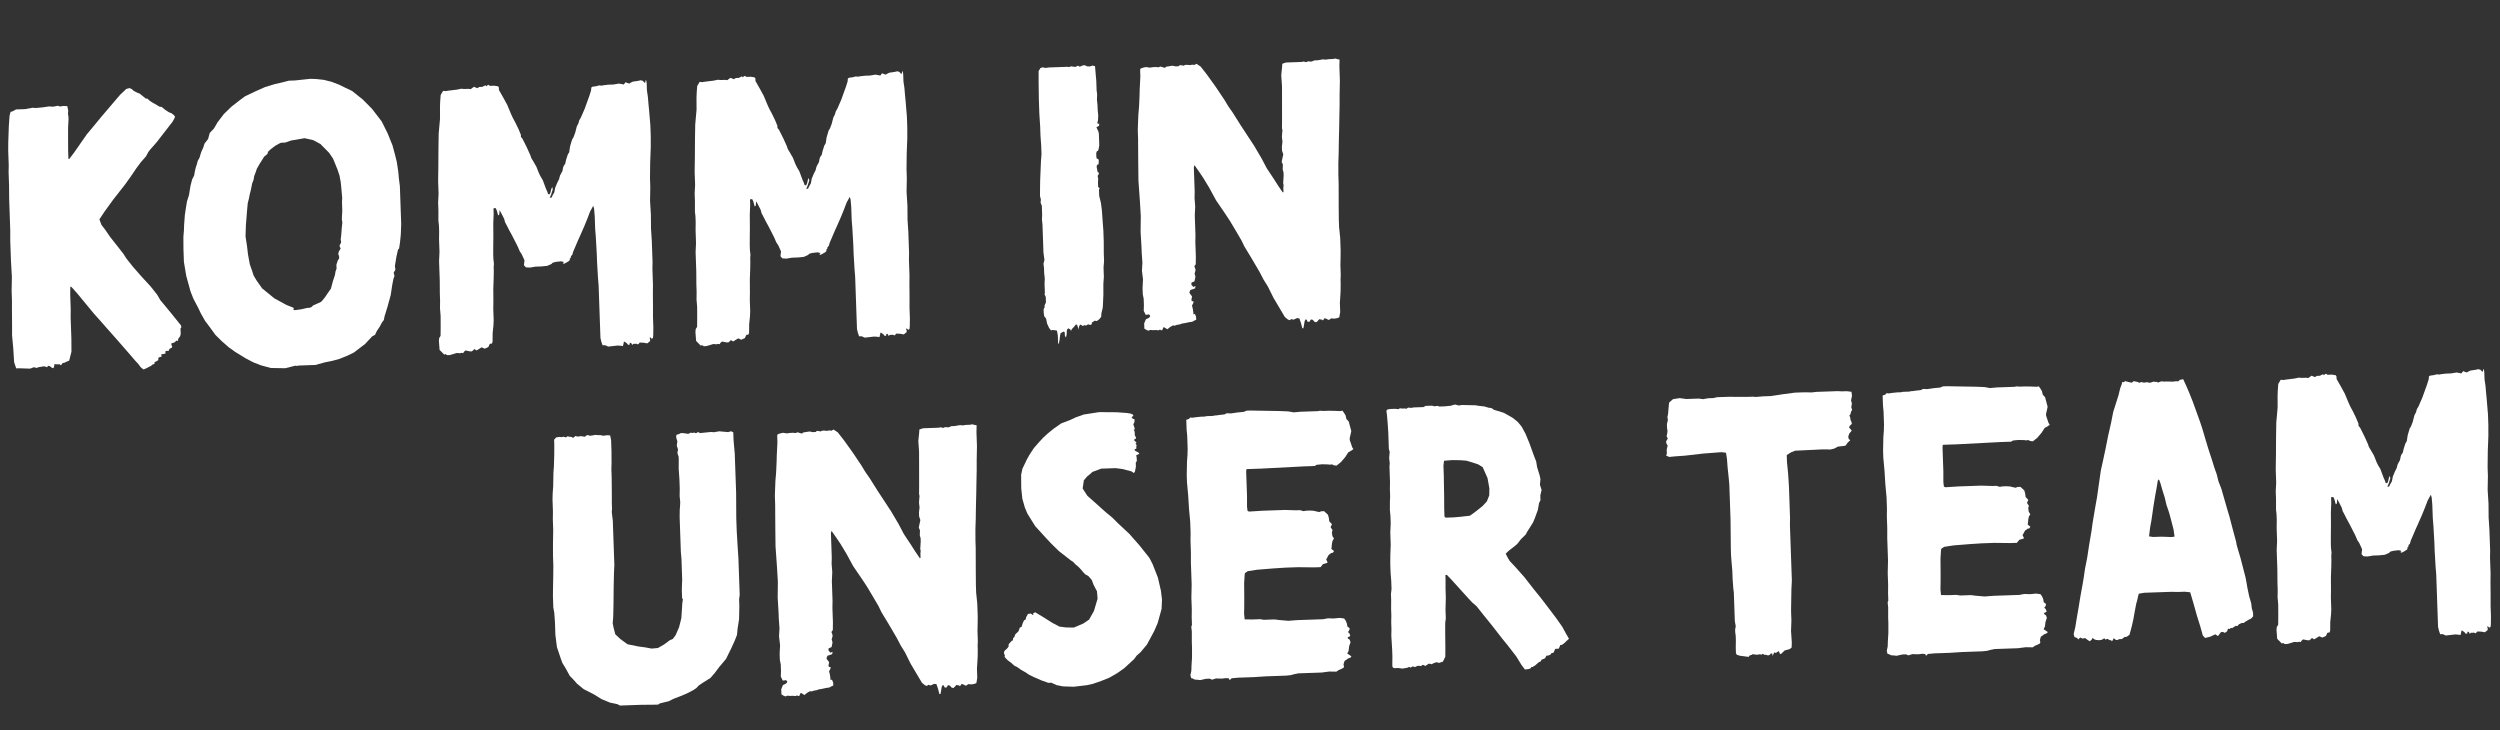
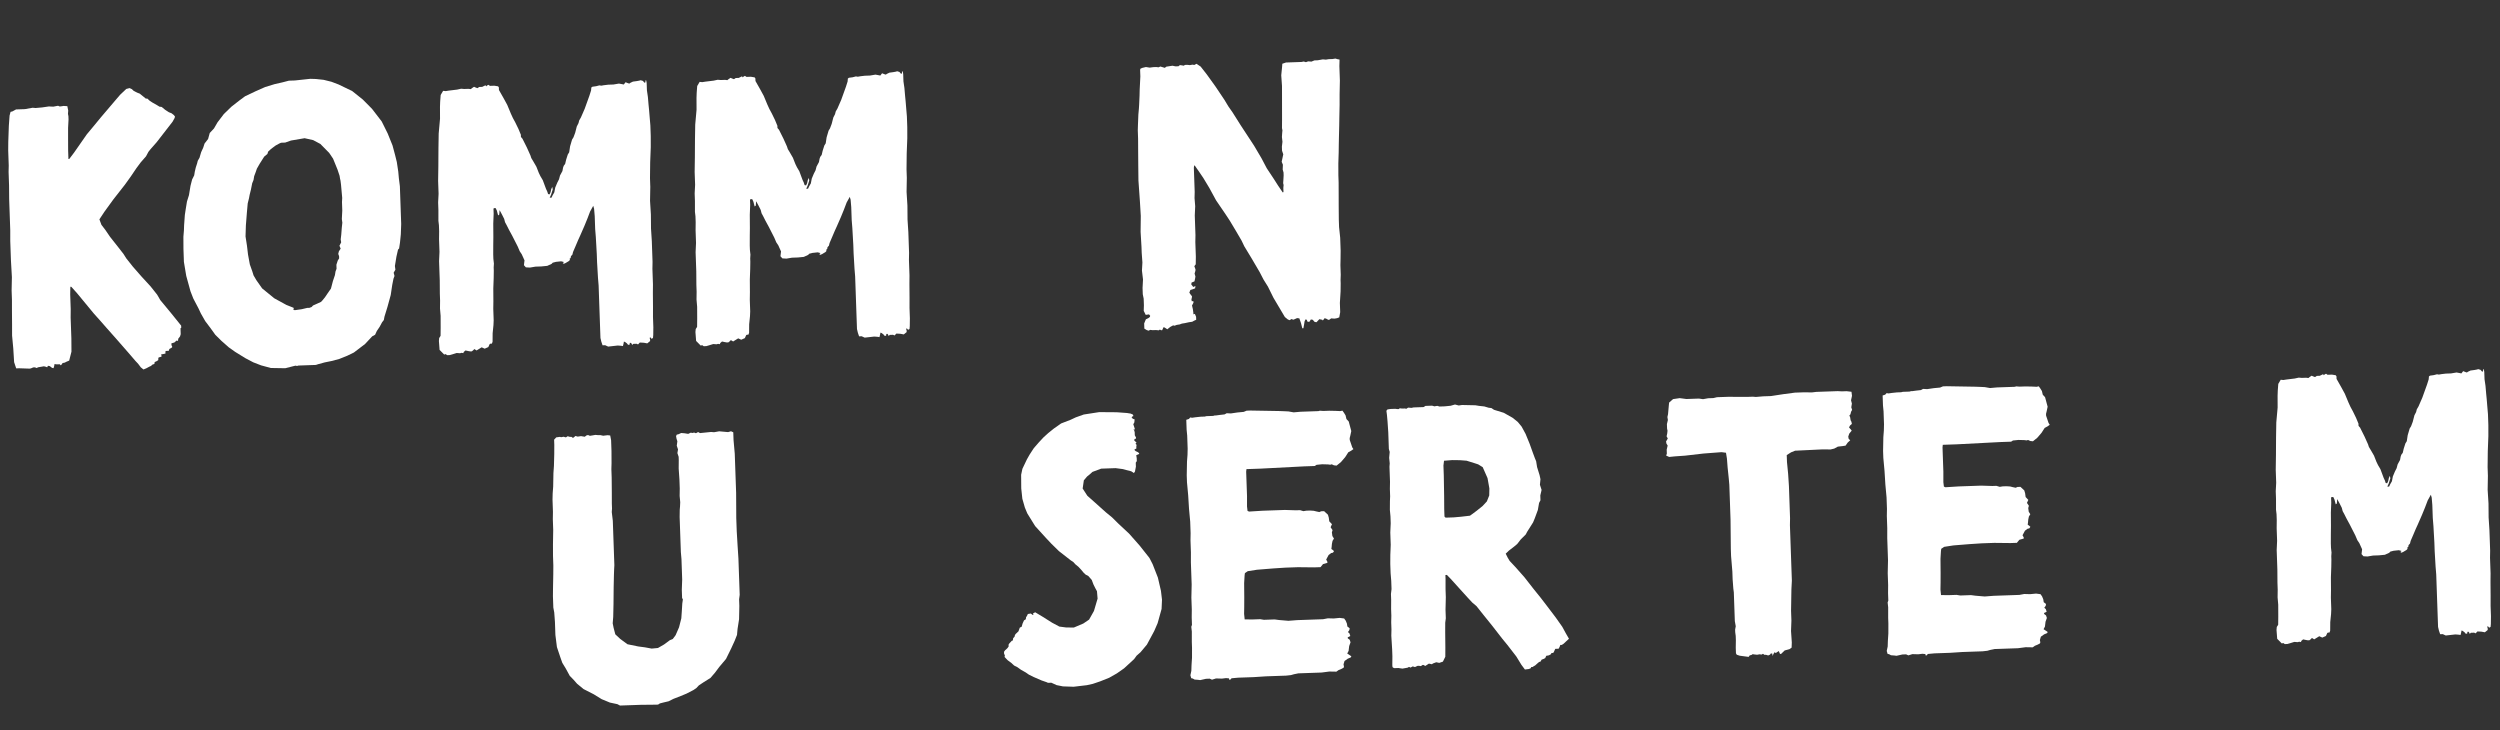
<svg xmlns="http://www.w3.org/2000/svg" width="541" height="158" viewBox="0 0 541 158" fill="none">
  <rect x="0" y="0" width="541" height="158" fill="#333333" stroke="none" />
  <path d="M281.815 71.038L281.536 69.927L281.18 68.899L280.698 68.835L279.91 69.183L279.424 69.04L279.113 69.291L278.707 69.145L278.048 68.608L275.582 64.451L274.376 62.012L273.443 60.524L272.585 58.873L270.883 55.97L269.269 53.305L268.665 52.045L267.473 50.006L266.112 47.732L265.183 46.323L263.158 43.352L261.704 40.681L260.429 38.564L259.585 37.313L258.658 35.985L258.572 35.828L258.412 35.833L258.349 36.316L258.531 41.513L258.498 42.874L258.64 44.631L258.55 46.635L258.698 50.872L258.671 52.394L258.78 55.512L258.758 57.194L258.452 57.605L258.629 58.079L258.72 58.396L258.651 58.719L258.508 59.204L258.69 59.838L258.624 60.241L258.487 60.886L257.856 61.148L257.79 61.55L258.041 61.862L258.209 62.096L258.446 62.008L258.603 61.922L258.683 61.92L258.686 61.999L258.62 62.402L258.146 62.579L257.592 62.758L257.371 63.326L257.625 63.718L257.708 63.795L257.876 64.029L257.962 64.186L257.824 64.831L257.918 65.228L258.075 65.143L258.321 65.294L258.175 65.7L257.949 66.108L258.137 66.902L258.244 67.698L258.256 68.018L258.573 67.927L258.835 68.558L258.857 69.198L258.463 69.372L257.992 69.628L257.275 69.734L256.401 69.924L255.764 70.026L255.29 70.203L254.653 70.305L254.179 70.482L253.857 70.413L253.228 70.755L252.605 71.257L252.032 70.877L251.789 70.806L251.492 71.456L251.252 71.465L251.006 71.313L250.772 71.481L250.13 71.424L249.41 71.449L248.927 71.386L248.533 71.56L248.128 71.414L247.637 71.111L247.598 69.991L247.967 69.098L248.518 68.838L248.83 68.588L248.901 68.345L248.65 68.033L247.934 68.138L247.503 67.273L247.541 66.071L247.491 64.632L247.297 63.678L247.25 62.319L247.346 60.474L247.119 58.561L247.217 56.797L247.065 54.721L247.02 53.441L246.826 50.166L246.866 46.723L246.674 43.528L246.358 39.056L246.32 35.695L246.297 32.734L246.282 30.013L246.218 28.174L246.256 26.972L246.34 24.808L246.456 23.523L246.508 22.721L246.598 20.716L246.63 19.354L246.772 16.548L246.722 15.108L246.794 14.866L247.188 14.692L247.982 14.504L248.787 14.636L249.584 14.528L250.223 14.506L250.706 14.569L251.1 14.395L252.07 14.682L252.382 14.431L253.019 14.328L253.735 14.223L254.381 14.361L255.02 14.338L255.332 14.087L255.814 14.151L256.137 14.219L256.451 14.048L256.931 14.032L257.493 14.092L258.05 13.992L258.453 14.059L258.924 13.802L259.826 14.411L261.166 16.125L263.017 18.702L264.96 21.596L265.809 23.007L266.736 24.336L268.516 27.155L271.39 31.538L273.007 34.283L274.122 36.405L275.728 38.831L276.575 40.162L277.587 41.648L277.744 41.562L277.713 40.682L277.771 40.04L277.677 39.643L277.729 38.841L277.778 37.959L277.756 37.319L277.574 36.685L277.618 35.643L277.355 35.011L277.699 33.398L277.432 32.607L277.401 31.728L277.524 30.683L277.408 29.646L277.46 28.844L277.518 28.202L277.421 27.725L277.437 25.883L277.429 21.081L277.423 18.599L277.262 16.283L277.44 14.516L277.495 13.794L278.286 13.526L281.644 13.409L282.121 13.312L282.606 13.455L283.08 13.278L283.803 13.333L284.434 13.071L285.154 13.046L286.267 12.847L286.91 12.905L287.546 12.802L288.346 12.774L288.983 12.672L289.468 12.815L289.871 12.881L289.876 13.041L289.841 14.323L289.95 17.441L289.89 20.325L289.891 22.646L289.832 25.53L289.808 27.132L289.743 29.856L289.713 31.298L289.692 32.98L289.616 35.384L289.625 37.945L289.678 39.464L289.688 42.025L289.694 44.507L289.72 47.548L289.776 49.147L290.017 51.46L290.115 54.258L290.096 56.02L290.064 57.382L290.136 59.46L290.096 60.583L290.121 61.302L290.102 63.064L289.949 65.551L290.019 67.549L289.818 68.677L289.344 68.854L288.787 68.953L288.065 68.898L287.596 69.235L287.353 69.163L286.945 68.938L286.623 68.869L286.394 69.197L286.24 69.362L286.154 69.205L285.509 69.068L284.892 69.73L284.489 69.664L284.073 69.198L283.67 69.132L283.367 69.623L282.967 69.637L282.793 69.243L282.711 69.165L282.548 69.091L282.322 69.499L282.19 70.304L282.055 71.029L281.815 71.038Z" fill="white" />
-   <path d="M228.976 74.404L228.912 72.565L228.716 71.531L227.831 71.402L227.434 71.496L227.015 70.95L226.581 70.005L226.385 68.971L225.966 68.425L225.858 67.629L225.833 66.909L226.059 66.501L226.045 66.101L226.342 65.45L226.3 64.251L226.041 63.7L226.11 63.377L226.04 61.379L226.086 60.416L226.075 60.096L225.962 59.14L225.92 57.941L225.809 57.064L226.021 56.256L225.805 54.663L225.593 48.586L225.477 47.55L225.521 46.508L225.451 44.509L225.189 43.877L225.243 43.155L225.058 42.441L225.069 40.44L225.095 38.918L225.27 34.749L225.383 33.384L225.318 31.546L225.163 29.39L225.09 27.311L224.918 24.675L224.812 21.637L224.758 17.797L224.754 15.395L225.132 14.742L225.606 14.565L226.251 14.703L226.968 14.598L231.045 14.455L231.368 14.524L231.762 14.35L232.165 14.416L232.727 14.476L233.278 14.217L233.687 14.443L234.001 14.272L234.635 14.09L235.366 14.384L235.925 14.365L236.399 14.188L236.965 14.329L237.103 16.005L237.236 17.521L237.306 19.52L237.417 20.396L237.379 21.599L237.498 22.715L237.534 23.754L237.656 24.951L237.612 25.993L237.472 26.558L237.56 26.795L237.8 26.787L237.877 26.704L237.88 26.784L237.817 27.267L237.422 27.441L237.265 27.526L237.439 27.92L237.699 28.472L237.795 28.948L237.882 31.427L237.75 32.232L237.604 32.637L237.367 32.726L237.221 33.131L237.249 33.931L237.343 34.328L237.585 34.399L237.751 34.553L237.768 35.033L237.707 35.596L237.467 35.604L237.319 35.929L237.327 36.169L237.426 36.726L237.523 37.203L237.769 37.355L237.78 37.674L237.551 38.002L237.562 38.322L237.656 38.719L237.604 39.522L237.638 40.481L237.966 40.71L237.817 41.035L237.865 42.394L238.237 43.902L238.456 45.576L238.62 47.971L238.767 49.887L238.85 52.286L238.86 54.847L238.918 56.526L238.806 57.891L238.876 59.89L238.769 61.414L238.77 63.736L238.683 65.82L238.631 66.622L238.35 67.753L238.298 68.555L237.915 69.049L237.369 69.468L236.887 69.405L236.338 69.744L236.195 70.23L235.878 70.321L235.473 70.175L235.081 70.428L234.921 70.434L234.679 70.362L234.285 70.536L233.956 70.308L233.714 70.236L233.491 70.724L233.356 71.449L233.342 71.05L233.074 70.258L232.754 70.27L232.526 70.598L231.908 71.26L231.837 71.502L231.76 71.585L231.589 71.271L231.18 71.045L230.872 71.376L230.825 72.338L230.688 72.983L230.608 72.986L230.434 72.592L230.412 71.952L230.243 71.718L229.929 71.889L229.535 72.063L229.395 72.628L229.271 73.673L229.133 74.318L228.976 74.404Z" fill="white" />
  <path d="M152.281 74.921L151.953 74.692L151.635 74.783L150.64 73.778L150.493 71.861L150.55 71.219L150.853 70.728L150.872 68.966L150.863 66.405L150.727 64.809L150.748 63.127L150.695 61.608L150.675 58.727L150.529 54.57L150.619 52.565L150.525 49.847L150.543 48.085L150.498 46.806L150.385 45.849L150.384 43.528L150.325 41.849L150.421 40.005L150.323 37.206L150.371 34.003L150.382 32.001L150.395 30.079L150.446 26.956L150.734 23.744L150.724 21.183L150.765 20.06L150.875 18.616L151.404 17.717L151.966 17.777L152.603 17.675L154.436 17.451L155.31 17.26L155.953 17.318L156.912 17.284L157.395 17.347L157.706 17.096L158.097 16.843L158.423 16.991L158.828 17.137L159.219 16.883L159.859 16.861L160.567 16.516L160.736 16.75L160.89 16.585L161.204 16.414L161.532 16.642L162.492 16.609L163.297 16.741L163.465 16.975L163.485 17.535L164.508 19.34L165.278 20.754L166.065 22.648L166.498 23.593L167.011 24.536L167.701 25.953L168.226 27.215L168.242 27.695L168.576 28.084L169.522 29.972L170.303 31.706L170.483 32.26L170.908 32.965L171.589 34.142L172.116 35.485L172.461 36.193L172.972 37.056L173.678 38.952L173.938 39.504L174.117 40.058L174.44 40.126L174.663 39.638L174.801 38.993L175.024 38.505L175.123 39.062L174.762 40.195L174.465 40.846L174.865 40.832L175.088 40.344L175.465 39.69L175.669 38.643L176.112 37.586L176.487 36.853L176.699 36.045L177.225 35.066L177.36 34.341L177.506 33.936L177.812 33.525L178.021 32.637L178.381 31.503L178.684 31.013L178.88 29.725L179.309 28.269L179.612 27.778L179.978 26.805L180.331 25.432L180.705 24.698L180.846 24.133L181.223 23.48L182.038 21.61L183.06 18.773L183.421 17.639L183.478 16.997L183.712 16.828L184.509 16.721L185.223 16.536L185.626 16.602L186.183 16.502L187.139 16.389L188.259 16.35L189.452 16.148L190.177 16.283L190.5 16.351L190.883 15.858L191.451 16.078L191.694 16.15L191.928 15.981L192.479 15.722L193.276 15.614L193.833 15.515L194.15 15.423L194.635 15.567L194.969 15.955L195.129 15.95L195.2 15.707L195.192 15.467L195.352 15.461L195.451 16.018L195.507 17.617L195.717 19.051L195.853 20.647L195.978 21.924L196.116 23.6L196.252 25.196L196.333 27.515L196.337 29.916L196.212 33.202L196.172 36.646L196.236 38.485L196.182 41.528L196.365 44.484L196.391 47.525L196.566 50.24L196.723 54.718L196.696 56.239L196.813 59.597L196.797 61.439L196.823 64.48L196.819 66.641L196.897 68.88L196.876 70.562L196.818 71.204L196.504 71.375L196.253 71.064L196.173 71.067L196.099 71.229L196.187 71.466L196.201 71.866L195.578 72.368L194.853 72.234L193.971 72.184L193.585 72.598L193.259 72.449L192.54 72.474L192.308 72.723L192.22 72.486L192.052 72.251L191.812 72.26L191.746 72.662L191.426 72.673L191.175 72.362L190.764 72.056L190.522 71.984L190.456 72.387L190.315 72.952L189.913 72.886L189.19 72.832L187.117 73.064L186.466 72.766L185.907 72.786L185.639 71.995L185.451 71.201L185.055 59.848L184.916 58.172L184.719 54.817L184.655 52.978L184.449 49.383L184.308 47.627L184.21 44.828L184.074 43.232L183.892 42.598L183.214 43.822L182.628 45.364L181.964 46.988L181.074 49.02L180.628 49.996L180.11 51.215L179.518 52.597L179.378 53.162L179.069 53.493L179.003 53.895L178.769 54.064L178.857 54.301L178.626 54.549L177.92 54.974L177.526 55.148L177.281 54.996L177.515 54.828L177.512 54.748L176.947 54.608L175.83 54.727L175.116 54.912L174.885 55.16L173.939 55.593L172.663 55.718L171.384 55.763L170.19 55.964L169.308 55.915L168.891 55.449L169.015 54.404L168.408 53.065L167.986 52.439L167.55 51.414L166.347 49.054L165.662 47.797L165.146 46.775L164.804 46.146L164.619 45.432L164.103 44.41L163.675 43.624L163.595 43.627L163.604 43.867L163.546 44.509L163.312 44.678L163.221 44.361L163.036 43.647L162.776 43.095L162.377 43.109L162.302 43.272L162.339 44.311L162.254 46.475L162.275 49.356L162.253 51.038L162.246 53.12L162.279 54.079L162.396 55.116L162.344 55.918L162.369 56.638L162.345 58.239L162.263 60.484L162.281 63.285L162.257 64.887L162.343 67.365L162.299 68.407L162.121 70.175L162.105 72.016L161.959 72.422L161.64 72.433L161.482 72.518L161.185 73.169L160.397 73.517L159.746 73.219L158.649 73.898L158.158 73.595L157.927 73.843L157.615 74.094L157.295 74.105L156.893 74.039L156.248 73.902L155.859 74.236L155.787 74.478L155.385 74.412L155.068 74.503L154.345 74.448L153.474 74.719L152.84 74.901L152.281 74.921Z" fill="white" />
  <path d="M96.768 76.859L96.439 76.631L96.123 76.722L95.127 75.716L94.98 73.8L95.037 73.158L95.341 72.667L95.359 70.905L95.35 68.344L95.214 66.748L95.235 65.066L95.182 63.547L95.162 60.666L95.016 56.508L95.106 54.504L95.011 51.785L95.03 50.024L94.985 48.745L94.872 47.788L94.871 45.467L94.812 43.788L94.908 41.943L94.81 39.145L94.859 35.941L94.869 33.94L94.882 32.018L94.933 28.894L95.221 25.682L95.211 23.121L95.252 21.999L95.362 20.554L95.891 19.655L96.453 19.716L97.09 19.613L98.923 19.389L99.797 19.199L100.44 19.256L101.399 19.223L101.882 19.286L102.193 19.035L102.584 18.781L102.91 18.93L103.315 19.076L103.706 18.822L104.346 18.8L105.054 18.455L105.223 18.689L105.377 18.523L105.691 18.352L106.019 18.581L106.979 18.548L107.784 18.68L107.952 18.914L107.972 19.474L108.995 21.279L109.765 22.693L110.552 24.587L110.985 25.532L111.498 26.475L112.188 27.892L112.713 29.154L112.729 29.634L113.063 30.022L114.009 31.91L114.79 33.644L114.97 34.198L115.395 34.904L116.076 36.081L116.603 37.423L116.948 38.132L117.459 38.994L118.165 40.891L118.425 41.442L118.604 41.996L118.927 42.065L119.15 41.577L119.288 40.932L119.511 40.444L119.61 41L119.249 42.134L118.952 42.785L119.352 42.77L119.575 42.282L119.952 41.629L120.156 40.581L120.599 39.525L120.974 38.791L121.186 37.984L121.712 37.005L121.847 36.279L121.993 35.874L122.299 35.463L122.508 34.575L122.868 33.442L123.171 32.951L123.367 31.664L123.796 30.208L124.099 29.717L124.465 28.744L124.818 27.37L125.192 26.637L125.333 26.072L125.71 25.418L126.525 23.549L127.547 20.711L127.908 19.578L127.965 18.935L128.199 18.767L128.996 18.659L129.71 18.474L130.113 18.54L130.67 18.441L131.626 18.327L132.746 18.288L133.939 18.086L134.664 18.221L134.987 18.29L135.37 17.796L135.938 18.017L136.181 18.088L136.415 17.92L136.966 17.66L137.763 17.553L138.32 17.453L138.637 17.362L139.122 17.505L139.456 17.894L139.616 17.888L139.687 17.645L139.679 17.406L139.839 17.4L139.938 17.957L139.994 19.556L140.204 20.989L140.34 22.586L140.465 23.862L140.603 25.538L140.739 27.135L140.82 29.453L140.824 31.855L140.699 35.141L140.659 38.584L140.723 40.423L140.669 43.467L140.852 46.422L140.878 49.463L141.053 52.179L141.21 56.656L141.183 58.178L141.3 61.536L141.284 63.378L141.31 66.419L141.306 68.58L141.384 70.819L141.363 72.501L141.305 73.143L140.991 73.314L140.74 73.002L140.66 73.005L140.586 73.168L140.674 73.405L140.688 73.805L140.065 74.307L139.34 74.172L138.458 74.123L138.072 74.537L137.746 74.388L137.027 74.413L136.795 74.661L136.707 74.424L136.539 74.19L136.299 74.198L136.233 74.601L135.913 74.612L135.662 74.3L135.251 73.995L135.009 73.923L134.943 74.326L134.802 74.891L134.4 74.825L133.677 74.77L131.604 75.003L130.953 74.705L130.394 74.725L130.126 73.933L129.938 73.14L129.542 61.786L129.403 60.11L129.206 56.755L129.142 54.916L128.936 51.321L128.795 49.565L128.697 46.767L128.561 45.171L128.379 44.537L127.701 45.761L127.115 47.302L126.451 48.926L125.561 50.959L125.115 51.935L124.597 53.154L124.005 54.535L123.865 55.1L123.556 55.431L123.49 55.834L123.256 56.002L123.344 56.239L123.113 56.488L122.407 56.913L122.013 57.086L121.768 56.935L122.002 56.767L121.999 56.687L121.434 56.546L120.317 56.665L119.603 56.85L119.372 57.099L118.426 57.532L117.15 57.656L115.871 57.701L114.677 57.903L113.795 57.854L113.378 57.388L113.502 56.343L112.895 55.003L112.473 54.378L112.037 53.352L110.834 50.993L110.149 49.736L109.633 48.713L109.291 48.085L109.106 47.371L108.59 46.348L108.162 45.563L108.082 45.566L108.091 45.805L108.033 46.448L107.799 46.616L107.708 46.299L107.523 45.585L107.263 45.034L106.864 45.048L106.789 45.21L106.826 46.25L106.741 48.414L106.762 51.295L106.74 52.977L106.733 55.058L106.766 56.018L106.883 57.054L106.831 57.857L106.856 58.576L106.832 60.178L106.75 62.422L106.768 65.223L106.744 66.825L106.83 69.304L106.786 70.346L106.608 72.113L106.592 73.955L106.446 74.36L106.127 74.371L105.969 74.457L105.672 75.108L104.884 75.455L104.233 75.158L103.136 75.837L102.645 75.534L102.414 75.782L102.102 76.033L101.782 76.044L101.38 75.978L100.735 75.84L100.346 76.174L100.274 76.417L99.872 76.351L99.555 76.442L98.832 76.387L97.961 76.658L97.327 76.84L96.768 76.859Z" fill="white" />
  <path d="M61.733 79.684L58.609 79.633L56.508 79.066L54.804 78.405L53.092 77.504L50.883 76.14L49.487 75.148L47.918 73.762L46.591 72.448L45.582 71.042L44.407 69.482L43.468 67.834L42.95 66.731L41.835 64.609L41.219 63.03L40.303 59.7L39.797 56.675L39.699 53.877L39.687 51.236L39.799 49.871L39.84 48.749L40.002 46.502L40.197 45.215L40.461 43.604L40.893 42.228L41.223 40.216L41.575 38.843L42.024 37.946L42.156 37.141L42.365 36.253L42.655 35.363L42.795 34.797L43.172 34.144L43.53 32.931L43.977 31.954L44.266 31.064L45.032 30.076L45.387 28.783L46.313 27.79L47.067 26.483L48.445 24.674L50.071 23.096L51.785 21.756L53.034 20.832L55.396 19.709L57.367 18.839L59.426 18.207L61.094 17.828L62.522 17.458L63.801 17.414L67.151 17.057L68.353 17.095L70.04 17.276L71.736 17.697L73.277 18.284L76.209 19.702L78.514 21.543L80.506 23.555L82.602 26.283L83.894 28.88L84.945 31.484L85.497 33.546L85.87 35.054L86.183 37.125L86.313 38.561L86.534 40.314L86.819 48.469L86.737 50.714L86.559 52.481L86.364 53.769L86.132 54.017L85.785 55.55L85.456 57.562L85.563 58.359L85.186 59.013L85.371 59.727L85.151 60.295L84.878 61.665L84.554 63.838L83.844 66.424L83.197 68.528L83.062 69.253L82.679 69.747L82.153 70.726L81.544 71.628L81.172 72.441L80.544 72.783L79.001 74.438L76.583 76.284L75.167 76.973L73.43 77.674L71.685 78.136L70.254 78.426L68.906 78.793L68.352 78.972L64.594 79.104L64.278 79.195L63.955 79.126L63.558 79.22L61.733 79.684ZM63.776 67.125L65.29 66.912L66.48 66.63L66.96 66.614L67.434 66.437L67.743 66.106L68.531 65.758L69.477 65.325L69.785 64.994L70.323 64.335L70.931 63.433L71.618 62.448L72.041 60.833L72.477 59.537L72.608 58.732L72.829 58.163L72.798 57.284L73.087 56.393L73.39 55.903L73.373 55.423L73.197 54.949L73.337 54.383L73.717 53.81L73.455 53.179L73.83 52.445L73.728 51.808L73.851 50.763L73.961 49.319L74.082 48.194L73.974 47.397L74.069 45.553L74.005 43.714L74.054 42.831L73.794 39.959L73.683 39.082L73.589 38.685L73.487 38.048L73.04 36.703L72.077 34.335L71.233 33.084L69.324 31.149L67.774 30.323L65.918 29.907L62.974 30.41L61.709 30.855L60.83 30.886L60.435 31.059L59.65 31.487L58.636 32.243L58.015 32.825L57.872 33.31L57.172 33.895L56.186 35.45L55.583 36.512L55.365 37.16L54.999 38.134L54.867 38.939L54.572 39.669L54.3 41.04L54.019 42.17L53.884 42.895L53.604 44.026L53.431 45.953L53.209 48.763L53.133 51.167L53.442 53.157L53.669 55.07L54.064 57.218L54.597 58.72L54.868 59.591L55.464 60.611L56.727 62.408L59.364 64.557L61.975 65.987L63.274 66.502L63.599 66.651L63.451 66.976L63.776 67.125Z" fill="white" />
  <path d="M31.048 79.955L30.472 79.495L29.884 78.715L29.302 78.095L27.967 76.54L25.049 73.2L23.049 70.949L21.965 69.706L20.299 67.843L16.705 63.486L15.455 62.088L15.293 62.014L15.218 62.177L15.191 63.698L15.303 66.897L15.287 68.738L15.444 73.215L15.464 76.097L14.971 78.035L14.34 78.297L14.026 78.468L13.549 78.565L13.32 78.893L13.166 79.058L12.918 78.827L12.278 78.849L11.796 78.786L11.73 79.189L11.587 79.674L11.264 79.605L10.77 79.222L10.368 79.156L10.219 79.482L9.814 79.336L9.491 79.267L8.934 79.366L8.297 79.469L7.903 79.642L7.578 79.494L7.178 79.508L6.784 79.682L6.467 79.773L4.143 79.694L3.503 79.716L3.056 78.371L2.873 75.415L2.615 72.623L2.611 70.221L2.588 67.26L2.584 64.859L2.514 62.86L2.574 59.977L2.365 56.301L2.22 52.144L2.219 49.823L1.985 43.107L1.961 40.146L1.858 37.188L1.89 35.826L1.776 32.548L1.792 30.706L1.911 27.26L2.073 25.013L2.285 24.205L2.682 24.111L3.468 23.683L5.386 23.616L7.057 23.318L7.699 23.375L9.136 23.245L10.569 23.035L11.531 23.081L12.565 22.885L12.891 23.034L13.13 23.026L13.767 22.923L14.57 22.975L14.763 23.929L14.708 24.651L14.805 25.128L14.83 25.848L14.734 27.692L14.735 30.014L14.745 32.575L14.809 34.414L14.969 34.408L15.046 34.326L16.041 33.01L18.785 29.072L20.091 27.505L21.857 25.362L25.087 21.567L26.01 20.494L27.327 19.248L28.041 19.063L28.529 19.286L28.943 19.672L29.677 20.046L30.245 20.267L31.563 21.341L31.883 21.33L32.379 21.793L32.953 22.173L33.361 22.399L34.014 22.777L34.505 23.08L34.988 23.143L35.73 23.757L36.549 24.289L37.117 24.509L37.611 24.892L37.862 25.204L37.793 25.526L37.341 26.343L33.894 30.786L32.585 32.272L32.125 32.849L31.599 33.828L30.444 35.149L29.527 36.382L28.309 38.185L27.011 39.992L24.559 43.119L22.649 45.747L21.509 47.468L21.95 48.653L22.789 49.745L23.801 51.23L25.644 53.568L26.734 54.97L27.327 55.91L28.75 57.702L30.584 59.799L32.581 61.971L34.005 63.762L34.686 64.939L36.943 67.662L39.202 70.465L39.219 70.944L39.062 71.03L39.106 72.309L38.963 72.794L38.58 73.288L38.517 73.77L38.194 73.702L37.729 74.118L37.095 74.3L37.108 74.7L37.194 74.857L37.282 75.094L37.128 75.26L36.657 75.516L36.511 75.922L35.871 75.944L35.797 76.107L35.811 76.507L35.414 76.6L34.857 76.7L34.945 76.937L34.954 77.177L34.32 77.359L34.248 77.602L34.259 77.922L33.868 78.175L33.474 78.349L33.408 78.752L32.934 78.928L32.702 79.177L32.308 79.351L31.679 79.693L31.048 79.955Z" fill="white" />
  <path d="M494.426 139.379L494.098 139.151L493.781 139.242L492.785 138.236L492.638 136.32L492.696 135.678L492.999 135.187L493.018 133.425L493.008 130.864L492.872 129.268L492.894 127.586L492.841 126.067L492.82 123.186L492.675 119.028L492.765 117.024L492.67 114.305L492.689 112.544L492.644 111.265L492.531 110.308L492.529 107.987L492.471 106.308L492.567 104.463L492.469 101.665L492.517 98.461L492.527 96.46L492.54 94.538L492.591 91.414L492.879 88.202L492.87 85.641L492.911 84.519L493.02 83.074L493.549 82.175L494.112 82.236L494.749 82.133L496.582 81.909L497.456 81.719L498.098 81.776L499.058 81.743L499.54 81.806L499.852 81.555L500.243 81.301L500.568 81.45L500.974 81.596L501.365 81.342L502.005 81.32L502.713 80.975L502.881 81.209L503.036 81.043L503.35 80.872L503.678 81.101L504.637 81.068L505.442 81.2L505.611 81.434L505.63 81.993L506.654 83.799L507.424 85.213L508.21 87.107L508.644 88.052L509.157 88.995L509.847 90.412L510.371 91.674L510.388 92.154L510.722 92.542L511.668 94.43L512.449 96.164L512.628 96.718L513.053 97.424L513.735 98.601L514.262 99.943L514.607 100.652L515.117 101.514L515.824 103.411L516.083 103.962L516.263 104.516L516.585 104.585L516.809 104.097L516.946 103.452L517.169 102.964L517.269 103.52L516.908 104.654L516.611 105.304L517.01 105.291L517.233 104.802L517.611 104.149L517.814 103.101L518.258 102.045L518.632 101.312L518.844 100.504L519.371 99.525L519.505 98.799L519.651 98.394L519.957 97.983L520.166 97.095L520.527 95.962L520.83 95.471L521.025 94.184L521.455 92.728L521.758 92.237L522.124 91.263L522.476 89.89L522.851 89.157L522.991 88.592L523.369 87.938L524.184 86.069L525.205 83.231L525.566 82.098L525.624 81.455L525.858 81.287L526.655 81.179L527.369 80.994L527.771 81.06L528.328 80.961L529.285 80.847L530.404 80.808L531.598 80.606L532.323 80.741L532.645 80.81L533.028 80.316L533.597 80.537L533.839 80.608L534.073 80.44L534.625 80.18L535.421 80.073L535.978 79.973L536.295 79.882L536.781 80.025L537.114 80.414L537.274 80.408L537.346 80.165L537.337 79.926L537.497 79.92L537.597 80.477L537.653 82.076L537.863 83.51L537.999 85.106L538.123 86.382L538.262 88.058L538.398 89.655L538.479 91.973L538.482 94.374L538.357 97.661L538.317 101.104L538.381 102.943L538.328 105.987L538.511 108.942L538.537 111.983L538.712 114.699L538.868 119.176L538.841 120.698L538.959 124.056L538.943 125.898L538.969 128.939L538.964 131.1L539.043 133.339L539.021 135.02L538.964 135.663L538.649 135.834L538.398 135.523L538.318 135.525L538.244 135.688L538.332 135.925L538.346 136.325L537.724 136.827L536.998 136.692L536.116 136.643L535.73 137.057L535.405 136.908L534.685 136.933L534.454 137.181L534.366 136.944L534.197 136.71L533.957 136.718L533.891 137.121L533.572 137.132L533.321 136.821L532.91 136.515L532.667 136.443L532.601 136.846L532.461 137.411L532.058 137.345L531.336 137.29L529.263 137.523L528.612 137.225L528.052 137.245L527.784 136.454L527.597 135.66L527.2 124.306L527.062 122.63L526.864 119.275L526.8 117.436L526.595 113.841L526.453 112.085L526.355 109.287L526.22 107.691L526.037 107.057L525.36 108.281L524.773 109.822L524.109 111.447L523.22 113.479L522.774 114.455L522.256 115.674L521.664 117.055L521.523 117.621L521.215 117.952L521.149 118.354L520.914 118.522L521.003 118.759L520.771 119.008L520.066 119.433L519.672 119.606L519.426 119.455L519.66 119.287L519.658 119.207L519.092 119.066L517.976 119.185L517.262 119.37L517.03 119.619L516.085 120.052L514.808 120.176L513.529 120.221L512.336 120.423L511.453 120.374L511.037 119.908L511.16 118.863L510.553 117.523L510.131 116.898L509.695 115.872L508.492 113.513L507.808 112.256L507.292 111.233L506.95 110.605L506.765 109.891L506.249 108.868L505.821 108.083L505.741 108.086L505.749 108.325L505.692 108.968L505.457 109.136L505.366 108.819L505.181 108.105L504.922 107.554L504.522 107.568L504.448 107.73L504.484 108.77L504.4 110.934L504.42 113.815L504.399 115.497L504.391 117.578L504.425 118.538L504.541 119.574L504.489 120.377L504.514 121.096L504.49 122.698L504.408 124.942L504.426 127.743L504.402 129.345L504.489 131.824L504.445 132.866L504.267 134.633L504.251 136.475L504.105 136.88L503.785 136.891L503.628 136.977L503.331 137.628L502.542 137.975L501.891 137.678L500.794 138.357L500.304 138.054L500.072 138.302L499.761 138.553L499.441 138.564L499.038 138.498L498.393 138.36L498.004 138.694L497.933 138.937L497.53 138.871L497.213 138.962L496.491 138.907L495.62 139.178L494.986 139.36L494.426 139.379Z" fill="white" />
-   <path d="M456.957 138.767L456.869 138.53L456.549 138.541L456.058 138.238L455.584 138.414L455.496 138.177L455.256 138.186L454.864 138.44L454.228 138.542L453.585 138.484L453.18 138.338L452.849 138.03L452.623 138.438L452.234 138.772L451.743 138.469L451.25 138.086L450.613 138.188L450.205 137.962L449.971 138.13L449.739 138.378L449.488 138.067L448.92 137.847L448.738 137.213L449.087 135.76L449.483 133.344L449.75 131.814L450.212 128.996L450.682 126.418L450.946 124.808L451.205 123.038L451.681 120.62L452.071 118.045L452.602 114.904L452.857 113.054L453.454 109.511L453.789 107.658L454.303 104.038L454.625 101.786L455.04 99.93L455.66 97.027L456.204 94.286L456.829 91.543L457.305 89.124L458.026 86.858L458.458 85.482L458.808 84.029L459.174 83.055L459.24 82.653L459.563 82.722L459.874 82.471L460.682 82.683L461.327 82.82L461.716 82.486L462.441 82.621L463.009 82.841L463.323 82.67L463.968 82.808L464.605 82.706L465.25 82.843L466.042 82.576L466.364 82.644L466.684 82.633L467.009 82.782L467.72 82.517L468.283 82.577L468.923 82.555L470.205 82.59L471.001 82.482L471.324 82.551L471.712 82.217L472.029 82.126L472.269 82.118L472.426 82.032L473.119 83.529L473.729 84.949L474.518 86.922L475.404 89.373L476.114 91.349L476.561 92.695L477.287 95.151L477.74 96.656L478.011 97.527L478.637 99.426L479.178 101.168L479.711 102.671L480.084 104.179L480.7 105.758L481.975 110.196L482.428 111.701L483.259 114.874L483.903 117.253L484.005 117.89L484.369 119.158L484.822 120.663L485.932 124.947L486.129 125.981L486.33 127.175L486.714 129.002L487.17 130.587L487.286 131.624L487.56 132.575L487.588 133.374L487.125 133.871L486.573 134.13L485.868 134.555L485.556 134.806L485.077 134.823L484.525 135.082L484.139 135.496L483.817 135.427L483.034 135.935L482.791 135.863L482.48 136.114L482.157 136.046L481.937 136.614L481.469 136.95L480.98 136.727L480.584 136.821L479.972 137.643L479.726 137.491L479.398 137.263L478.296 137.781L477.185 138.06L476.685 137.517L476.136 135.535L475.415 133.239L474.684 130.623L473.957 128.167L472.753 128.049L471.234 128.102L469.872 128.07L464.035 128.273L462.841 128.475L462.698 128.96L462.492 129.928L462.277 130.656L461.939 132.429L461.672 133.959L461.325 135.492L460.83 137.351L460.284 137.77L459.727 137.87L459.182 138.289L458.542 138.311L458.308 138.479L457.908 138.493L457.414 138.11L457.114 138.681L456.957 138.767ZM469.938 116.22L470.575 116.118L470.362 114.604L469.807 112.462L469.531 111.431L469.348 110.797L468.813 109.215L468.437 107.627L467.987 106.202L467.532 104.617L467.267 103.906L467.101 103.751L466.95 103.997L466.686 105.607L466.35 107.46L466.02 109.473L465.569 112.61L465.3 114.061L465.05 116.07L465.935 116.2L467.694 116.138L468.896 116.176L469.938 116.22Z" fill="white" />
  <path d="M416.73 141.853L416.639 141.536L415.997 141.478L415.12 141.589L413.838 141.553L412.967 141.824L412.479 141.601L411.679 141.629L410.408 141.913L409.926 141.85L409.204 141.795L408.796 141.569L408.473 141.501L408.291 140.866L408.497 139.899L408.535 138.697L408.639 137.092L408.644 134.931L408.599 133.651L408.601 131.41L408.485 130.373L408.631 129.968L408.575 128.369L408.593 126.607L408.504 124.049L408.566 121.245L408.399 116.448L408.403 114.286L408.311 111.648L408.338 110.126L408.251 107.648L407.994 104.855L407.81 101.899L407.553 99.107L407.5 97.588L407.556 94.624L407.666 93.179L407.699 91.817L407.601 89.019L407.476 87.743L407.401 85.584L407.955 85.404L408.264 85.073L408.666 85.139L409.383 85.034L410.499 84.915L411.379 84.885L411.776 84.791L413.215 84.74L413.532 84.649L413.852 84.638L414.648 84.53L415.685 84.414L416.156 84.157L417.039 84.207L418.472 83.996L419.829 83.869L420.46 83.607L421.259 83.579L427.427 83.684L428.549 83.725L429.511 83.771L430.639 83.972L432.155 83.839L435.993 83.705L436.31 83.614L437.032 83.669L438.311 83.624L439.753 83.654L440.715 83.7L441.192 83.603L441.529 84.072L441.868 84.62L442.056 85.414L442.555 85.957L443.108 88.019L442.901 88.987L442.761 89.552L442.775 89.952L443.31 91.534L443.564 91.926L443.096 92.262L442.467 92.604L441.784 93.669L440.861 94.742L439.927 95.495L439.364 95.434L438.876 95.211L438.559 95.302L438.076 95.239L436.794 95.204L435.598 95.326L435.207 95.579L432.888 95.66L423.459 96.15L420.421 96.256L420.361 96.818L420.545 102.095L420.543 104.337L420.657 105.293L420.982 105.442L423.858 105.262L428.735 105.091L431.139 105.167L432.018 105.137L432.746 105.351L433.383 105.249L434.182 105.221L434.985 105.273L435.55 105.414L436.195 105.551L436.589 105.377L437.229 105.355L438.056 106.127L438.239 106.761L438.347 107.557L438.929 108.177L438.631 108.828L439.053 109.454L438.91 109.939L439.018 110.736L439.357 111.284L439.054 111.775L438.917 112.42L438.859 113.063L438.796 113.545L439.124 113.774L439.372 114.005L439.143 114.334L438.747 114.427L438.201 114.847L437.675 115.826L437.931 116.297L437.94 116.537L436.989 116.81L436.451 117.469L435.092 117.517L431.569 117.48L428.85 117.575L426.215 117.747L422.702 118.03L420.712 118.339L420.086 118.761L420.023 119.244L419.922 120.928L419.948 123.969L419.941 126.051L419.914 127.573L420.036 128.769L421.637 128.793L423.396 128.732L424.201 128.864L426.52 128.783L427.485 128.909L429.492 129.079L431.408 128.932L437.005 128.737L438.039 128.541L439.321 128.576L440.597 128.451L441.562 128.578L441.899 129.046L442.161 129.678L442.263 130.314L442.757 130.697L442.691 131.1L442.385 131.511L442.716 131.82L442.895 132.374L442.581 132.545L442.344 132.633L442.352 132.873L442.763 133.179L442.943 133.733L442.651 134.543L442.527 135.588L442.227 136.159L442.801 136.539L443.129 136.768L442.977 137.014L442.346 137.276L441.643 137.781L441.429 138.509L441.525 138.985L441.454 139.228L440.982 139.485L440.351 139.747L439.883 140.083L438.361 140.057L436.687 140.275L431.65 140.451L430.697 140.644L430.063 140.827L429.026 140.943L424.629 141.096L421.993 141.269L418.635 141.386L417.199 141.516L416.89 141.847L416.73 141.853Z" fill="white" />
  <path d="M378.409 142.15L376.479 141.897L375.831 141.68L375.66 141.366L375.618 140.166L375.642 138.565L375.609 137.605L375.501 136.808L375.481 136.249L375.616 135.524L375.417 134.41L375.199 128.174L375.092 127.377L374.942 125.381L374.883 123.702L374.606 120.35L374.553 118.83L374.489 112.429L374.227 104.913L374.097 103.477L373.856 101.164L373.709 99.248L373.504 97.974L372.539 97.848L368.627 98.145L364.641 98.604L362.405 98.762L361.209 98.884L360.558 98.587L360.704 98.181L360.673 97.302L360.882 96.414L360.628 96.023L360.532 95.546L360.909 94.892L360.653 94.421L360.79 93.775L360.851 93.213L360.754 92.736L360.72 91.777L360.93 90.889L360.827 90.252L360.965 89.607L361.138 87.68L361.198 87.117L362.052 86.367L363.486 86.157L364.933 86.346L367.652 86.251L368.537 86.381L369.651 86.182L370.77 86.143L371.564 85.955L374.202 85.863L375.804 85.887L378.285 85.88L379.325 85.844L379.967 85.901L381.563 85.766L383.242 85.707L385.949 85.292L388.42 84.966L390.418 84.896L392.1 84.918L393.057 84.804L397.694 84.642L398.576 84.691L399.615 84.655L400.66 84.779L400.771 85.655L400.565 86.623L400.75 87.337L400.618 88.142L400.797 88.696L400.571 89.104L400.431 89.67L400.2 89.918L400.373 90.312L400.476 90.949L400.647 91.263L400.743 91.74L400.355 92.074L400.129 92.482L400.714 93.182L400.176 93.841L399.959 94.489L400.056 94.966L400.387 95.275L399.844 95.774L399.386 96.43L398.749 96.532L397.713 96.649L396.927 97.076L396.133 97.264L394.452 97.243L388.458 97.532L387.59 97.883L386.65 98.476L386.703 99.995L386.952 102.548L387.124 105.183L387.367 112.139L387.34 113.661L387.759 125.654L387.663 127.498L387.637 129.02L387.612 130.622L387.586 132.144L387.661 134.302L387.579 136.547L387.746 139.022L387.705 140.144L387.236 140.481L386.205 140.757L385.431 141.505L385.191 141.513L384.929 140.882L384.537 141.136L384.303 141.304L383.978 141.155L383.678 141.726L383.606 141.969L383.506 141.412L383.187 141.423L383.035 141.668L382.641 141.842L382.156 141.699L381.836 141.71L381.508 141.482L381.193 141.653L380.791 141.587L380.234 141.686L379.672 141.626L379.269 141.56L379.035 141.728L378.638 141.822L378.409 142.15Z" fill="white" />
  <path d="M329.992 144.882L329.236 143.867L328.132 142.065L326.204 139.57L325.117 138.248L322.938 135.442L320.93 132.95L319.507 131.159L318.599 130.39L317.518 129.227L313.938 125.27L313.107 124.418L312.788 124.429L312.816 125.229L312.817 127.55L312.875 129.229L312.81 131.953L312.874 133.792L312.748 134.757L312.741 136.839L312.775 140.119L312.765 142.121L312.242 143.18L311.451 143.448L310.805 143.31L310.094 143.575L309.86 143.743L309.215 143.606L308.432 144.113L308.024 143.888L307.864 143.893L307.472 144.147L307.07 144.081L306.75 144.092L306.199 144.352L305.714 144.208L305.242 144.465L304.917 144.316L304.603 144.487L303.489 144.686L302.604 144.557L301.724 144.588L301.399 144.439L301.311 144.202L301.297 143.802L301.315 142.041L301.262 140.522L301.079 137.566L301.111 136.204L301.058 134.685L301.088 133.243L301.038 131.804L301.048 129.802L301.003 128.523L301.127 127.478L301.065 125.719L300.927 124.043L300.857 122.044L300.867 120.043L300.911 119.001L300.952 117.879L300.86 115.24L300.95 113.236L300.897 111.717L300.769 110.36L300.782 108.439L300.826 107.397L300.77 105.798L300.797 104.276L300.682 100.998L300.737 100.275L300.615 99.079L300.731 97.794L300.548 97.16L300.423 93.562L300.259 91.166L300.129 89.73L300.021 88.933L300.095 88.771L300.25 88.605L300.887 88.503L301.926 88.467L302.408 88.53L302.728 88.519L302.883 88.353L303.445 88.414L304.005 88.394L304.327 88.463L304.719 88.209L305.441 88.264L305.918 88.167L308.077 88.092L308.468 87.838L309.907 87.788L310.392 87.931L311.029 87.829L311.514 87.972L312.634 87.933L313.91 87.808L314.861 87.535L315.669 87.747L316.386 87.641L319.27 87.701L320.075 87.833L321.2 87.954L322.17 88.24L322.733 88.3L323.306 88.681L325.41 89.328L327.288 90.383L328.441 91.303L329.277 92.314L330.132 93.885L331.007 96.016L331.717 97.993L332.158 99.178L332.42 99.809L332.625 101.083L333.166 102.825L333.357 103.699L333.239 104.904L333.598 106.012L333.529 106.335L333.32 107.222L333.356 108.262L333.056 108.833L332.789 110.363L332.131 112.147L331.762 113.04L330.472 115.087L330.172 115.657L329.089 116.736L328.323 117.723L327.623 118.308L326.532 119.147L325.834 119.811L326.265 120.677L326.69 121.382L327.854 122.623L329.854 124.874L331.864 127.446L333.371 129.314L334.629 130.951L336.642 133.603L338.074 135.634L338.844 137.048L339.525 138.225L338.982 138.724L338.362 139.306L337.971 139.56L337.651 139.571L337.505 139.976L337.279 140.384L336.56 140.41L336.188 141.223L335.951 141.311L335.711 141.32L335.639 141.562L335.168 141.819L334.611 141.918L334.388 142.407L334.074 142.578L333.6 142.754L333.374 143.162L333.057 143.254L332.668 143.587L332.203 144.004L331.888 144.175L331.654 144.343L331.334 144.354L331.263 144.597L330.869 144.771L329.992 144.882ZM312.835 112.02L314.593 111.959L316.11 111.826L318.103 111.596L318.571 111.26L319.586 110.504L320.831 109.5L321.757 108.507L322.272 107.208L322.299 105.686L321.901 103.459L320.858 101.094L319.876 100.487L318.986 100.198L317.367 99.695L315.922 99.585L314.241 99.564L312.485 99.705L312.361 100.75L312.436 102.909L312.51 107.309L312.53 110.19L312.586 111.789L312.835 112.02Z" fill="white" />
  <path d="M266.041 147.115L265.95 146.798L265.307 146.74L264.431 146.851L263.149 146.815L262.278 147.086L261.789 146.863L260.99 146.891L259.719 147.175L259.237 147.112L258.514 147.057L258.106 146.831L257.783 146.763L257.601 146.129L257.808 145.161L257.846 143.959L257.95 142.354L257.954 140.193L257.91 138.914L257.911 136.672L257.795 135.636L257.941 135.23L257.885 133.631L257.904 131.869L257.814 129.311L257.877 126.507L257.709 121.71L257.714 119.549L257.622 116.91L257.648 115.388L257.562 112.91L257.304 110.117L257.121 107.162L256.863 104.369L256.81 102.85L256.867 99.886L256.977 98.441L257.009 97.079L256.911 94.281L256.787 93.005L256.711 90.846L257.265 90.667L257.574 90.336L257.977 90.402L258.693 90.297L259.81 90.177L260.689 90.147L261.086 90.053L262.525 90.003L262.842 89.912L263.162 89.9L263.959 89.793L264.996 89.676L265.467 89.42L266.349 89.469L267.783 89.259L269.139 89.131L269.77 88.869L270.57 88.841L276.737 88.946L277.859 88.987L278.822 89.033L279.949 89.234L281.466 89.101L285.303 88.967L285.62 88.876L286.343 88.931L287.622 88.886L289.064 88.916L290.026 88.962L290.503 88.865L290.839 89.334L291.179 89.883L291.367 90.677L291.866 91.219L292.418 93.281L292.212 94.249L292.071 94.814L292.085 95.214L292.621 96.796L292.875 97.188L292.406 97.524L291.778 97.867L291.094 98.931L290.171 100.004L289.237 100.757L288.675 100.697L288.187 100.473L287.87 100.565L287.387 100.501L286.105 100.466L284.909 100.588L284.517 100.842L282.199 100.923L272.77 101.412L269.732 101.518L269.671 102.081L269.856 107.357L269.854 109.599L269.967 110.555L270.293 110.704L273.168 110.524L278.045 110.353L280.449 110.43L281.329 110.399L282.057 110.614L282.694 110.511L283.493 110.483L284.295 110.535L284.861 110.676L285.506 110.813L285.9 110.639L286.54 110.617L287.367 111.389L287.549 112.023L287.657 112.819L288.239 113.44L287.942 114.09L288.364 114.716L288.221 115.201L288.328 115.998L288.668 116.546L288.365 117.037L288.227 117.683L288.17 118.325L288.106 118.807L288.435 119.036L288.683 119.268L288.454 119.596L288.057 119.69L287.511 120.109L286.985 121.088L287.242 121.559L287.25 121.799L286.299 122.072L285.762 122.732L284.403 122.779L280.879 122.742L278.161 122.837L275.525 123.009L272.013 123.292L270.023 123.601L269.397 124.024L269.334 124.506L269.233 126.191L269.259 129.232L269.251 131.313L269.224 132.835L269.346 134.031L270.948 134.056L272.707 133.994L273.512 134.126L275.831 134.045L276.796 134.172L278.803 134.342L280.719 134.195L286.315 133.999L287.349 133.803L288.631 133.838L289.908 133.714L290.873 133.84L291.209 134.309L291.471 134.94L291.574 135.577L292.067 135.96L292.001 136.362L291.696 136.773L292.026 137.082L292.206 137.636L291.892 137.807L291.655 137.895L291.663 138.135L292.074 138.441L292.253 138.995L291.962 139.806L291.838 140.851L291.538 141.421L292.111 141.802L292.439 142.03L292.288 142.276L291.657 142.538L290.954 143.043L290.739 143.771L290.836 144.248L290.764 144.49L290.293 144.747L289.662 145.009L289.193 145.346L287.671 145.319L285.998 145.537L280.961 145.713L280.007 145.907L279.373 146.089L278.337 146.205L273.939 146.359L271.304 146.531L267.946 146.648L266.509 146.778L266.201 147.109L266.041 147.115Z" fill="white" />
  <path d="M232.342 148.612L230.018 148.533L228.647 148.26L227.509 147.74L226.789 147.765L226.464 147.616L225.41 147.253L223.703 146.512L222.645 145.989L221.988 145.531L220.926 144.928L220.187 144.393L219.454 144.019L218.875 143.479L218.053 142.867L217.388 142.17L217.457 141.847L217.283 141.453L217.269 141.053L217.498 140.725L217.963 140.308L218.269 139.898L218.255 139.498L218.407 139.252L218.947 138.673L219.184 138.585L219.247 138.102L219.556 137.771L219.625 137.449L219.776 137.203L220.396 136.621L220.688 135.811L221.082 135.637L221.297 134.909L221.594 134.258L221.986 134.004L222.049 133.522L222.203 133.356L222.426 132.868L223.063 132.766L223.474 133.072L223.634 133.066L223.543 132.749L224.014 132.493L225.65 133.476L227.696 134.765L229.246 135.592L230.693 135.781L232.375 135.803L234.426 134.931L235.677 134.086L236.732 132.209L237.519 129.539L237.384 127.943L237.042 127.315L236.611 126.449L236.258 125.501L235.924 125.112L235.508 124.647L234.937 124.346L234.523 123.961L233.938 123.261L233.356 122.641L232.697 122.103L232.281 121.637L231.707 121.257L229.156 119.265L227.498 117.642L226.334 116.402L224.003 113.842L222.307 111.099L221.782 109.837L221.236 107.935L220.998 105.701L220.974 102.741L221.249 101.45L222.219 99.415L222.822 98.353L223.354 97.534L223.734 96.961L224.812 95.722L225.815 94.647L226.823 93.731L228.069 92.727L229.632 91.632L231.685 90.839L232.788 90.321L234.527 89.7L237.871 89.183L241.635 89.211L243.882 89.373L244.687 89.505L245.175 89.728L245.266 90.045L245.029 90.133L244.874 90.299L245.126 90.61L245.531 90.756L245.473 91.399L245.247 91.807L245.606 92.915L245.286 92.926L245.455 93.16L245.549 93.557L245.571 94.197L245.828 94.668L245.836 94.908L245.519 94.999L245.45 95.322L245.947 95.785L245.715 96.033L245.963 96.264L245.897 96.667L245.911 97.067L245.517 97.241L245.523 97.4L245.771 97.632L246.259 97.855L246.507 98.087L246.513 98.246L246.276 98.335L245.882 98.509L245.984 99.145L246.006 99.785L245.778 100.113L245.808 100.993L245.605 102.04L245.376 102.369L244.802 101.988L242.864 101.496L241.417 101.306L238.298 101.415L236.402 102.122L235.859 102.621L235.236 103.123L234.545 103.948L234.286 105.718L235.301 107.283L237.036 108.824L239.268 110.827L240.669 111.979L241.995 113.293L244.312 115.454L246.646 118.094L248.739 120.742L249.426 122.079L250.569 125.001L251.229 127.86L251.456 129.773L251.366 131.778L250.513 134.849L249.772 136.556L248.193 139.493L246.81 141.142L245.956 141.893L245.421 142.632L243.25 144.629L241.687 145.724L240.039 146.662L238.065 147.451L236.483 147.987L235.212 148.271L232.342 148.612Z" fill="white" />
-   <path d="M203.28 150.187L203.001 149.076L202.645 148.048L202.162 147.985L201.374 148.332L200.889 148.189L200.577 148.44L200.172 148.294L199.513 147.757L197.046 143.6L195.84 141.161L194.908 139.673L194.05 138.022L192.347 135.119L190.733 132.454L190.129 131.194L188.937 129.155L187.577 126.881L186.647 125.472L184.622 122.501L183.168 119.83L181.893 117.714L181.049 116.462L180.122 115.134L180.037 114.977L179.877 114.982L179.814 115.465L179.995 120.662L179.963 122.024L180.104 123.78L180.014 125.784L180.162 130.021L180.135 131.543L180.244 134.661L180.223 136.343L179.917 136.754L180.093 137.228L180.185 137.545L180.116 137.868L179.973 138.353L180.155 138.987L180.089 139.39L179.951 140.035L179.32 140.297L179.254 140.7L179.505 141.011L179.673 141.245L179.91 141.157L180.068 141.071L180.147 141.069L180.15 141.149L180.084 141.551L179.61 141.728L179.056 141.907L178.836 142.475L179.09 142.867L179.172 142.944L179.341 143.178L179.426 143.335L179.289 143.98L179.382 144.377L179.54 144.292L179.785 144.443L179.639 144.849L179.413 145.257L179.601 146.051L179.709 146.848L179.72 147.167L180.037 147.076L180.299 147.707L180.322 148.347L179.927 148.521L179.456 148.778L178.739 148.883L177.865 149.073L177.229 149.175L176.754 149.352L176.118 149.454L175.644 149.631L175.321 149.562L174.693 149.904L174.07 150.406L173.496 150.026L173.253 149.955L172.956 150.605L172.716 150.614L172.471 150.462L172.236 150.631L171.594 150.573L170.874 150.598L170.392 150.535L169.998 150.709L169.592 150.563L169.102 150.26L169.062 149.14L169.431 148.247L169.983 147.988L170.294 147.737L170.366 147.494L170.115 147.183L169.398 147.288L168.967 146.422L169.006 145.22L168.955 143.781L168.762 142.827L168.714 141.468L168.81 139.623L168.583 137.71L168.682 135.946L168.529 133.87L168.484 132.591L168.29 129.315L168.33 125.872L168.138 122.677L167.822 118.205L167.785 114.844L167.761 111.883L167.746 109.162L167.682 107.323L167.72 106.121L167.805 103.957L167.92 102.672L167.972 101.87L168.062 99.865L168.095 98.503L168.237 95.697L168.187 94.258L168.258 94.015L168.652 93.841L169.446 93.653L170.251 93.785L171.048 93.677L171.688 93.655L172.17 93.718L172.564 93.544L173.535 93.831L173.846 93.58L174.483 93.477L175.2 93.372L175.845 93.51L176.485 93.487L176.796 93.237L177.279 93.3L177.601 93.368L177.915 93.197L178.395 93.181L178.958 93.241L179.514 93.142L179.917 93.208L180.388 92.951L181.29 93.56L182.631 95.274L184.482 97.851L186.424 100.745L187.274 102.156L188.201 103.485L189.98 106.304L192.855 110.687L194.472 113.432L195.586 115.554L197.192 117.98L198.039 119.311L199.052 120.797L199.209 120.711L199.178 119.832L199.236 119.189L199.142 118.792L199.194 117.99L199.243 117.108L199.221 116.468L199.038 115.834L199.082 114.792L198.82 114.161L199.164 112.548L198.896 111.757L198.865 110.877L198.989 109.832L198.873 108.796L198.925 107.993L198.982 107.351L198.886 106.874L198.901 105.032L198.894 100.23L198.887 97.748L198.726 95.433L198.905 93.665L198.959 92.943L199.751 92.675L203.108 92.558L203.585 92.461L204.071 92.604L204.545 92.428L205.267 92.482L205.898 92.22L206.618 92.195L207.732 91.996L208.374 92.054L209.011 91.951L209.81 91.924L210.447 91.821L210.933 91.964L211.335 92.03L211.341 92.19L211.305 93.472L211.414 96.59L211.355 99.474L211.356 101.796L211.296 104.679L211.272 106.281L211.207 109.005L211.178 110.447L211.156 112.129L211.08 114.533L211.09 117.094L211.143 118.613L211.152 121.175L211.159 123.656L211.185 126.697L211.241 128.296L211.482 130.609L211.579 133.407L211.561 135.169L211.528 136.531L211.601 138.609L211.56 139.732L211.585 140.451L211.567 142.213L211.413 144.7L211.483 146.699L211.282 147.826L210.808 148.003L210.251 148.102L209.529 148.048L209.06 148.384L208.818 148.313L208.41 148.087L208.087 148.018L207.858 148.346L207.704 148.512L207.618 148.354L206.973 148.217L206.356 148.879L205.953 148.813L205.537 148.347L205.134 148.281L204.831 148.772L204.432 148.786L204.258 148.392L204.175 148.315L204.012 148.24L203.786 148.648L203.654 149.453L203.52 150.179L203.28 150.187Z" fill="white" />
  <path d="M141.847 152.492L138.646 152.524L134.169 152.68L133.598 152.38L131.985 152.036L130.198 151.298L128.48 150.237L126.28 149.114L124.879 147.962L124.128 147.107L123.298 146.256L122.443 144.685L121.679 143.431L121.234 142.165L120.519 140.029L120.187 137.399L120.09 134.601L119.937 132.525L119.741 131.491L119.654 129.013L119.673 127.251L119.729 124.287L119.742 122.365L119.67 120.287L119.663 117.805L119.714 114.682L119.633 112.363L119.657 110.761L119.565 108.123L119.598 106.761L119.707 105.316L119.764 102.352L119.871 100.828L119.941 98.264L119.951 96.262L119.912 95.143L120.375 94.646L121.172 94.538L121.415 94.61L121.972 94.511L122.457 94.654L122.848 94.4L123.334 94.543L123.653 94.532L123.982 94.761L124.139 94.675L124.527 94.341L125.012 94.484L125.729 94.379L126.534 94.511L127.003 94.175L127.323 94.164L127.648 94.312L128.285 94.21L128.842 94.111L129.484 94.168L129.884 94.154L130.529 94.292L131.486 94.178L132.048 94.239L132.244 95.273L132.325 97.591L132.338 100.232L132.302 101.514L132.366 103.353L132.395 106.474L132.402 108.955L132.441 110.075L132.386 110.797L132.613 112.71L132.948 122.304L132.899 123.187L132.858 124.309L132.796 127.113L132.762 130.716L132.7 133.52L132.587 134.885L132.78 135.839L133.151 137.267L134.226 138.27L135.787 139.416L138.125 139.895L139.573 140.084L141.023 140.354L142.379 140.226L143.713 139.459L144.962 138.535L145.593 138.273L146.205 137.451L146.946 135.744L147.438 133.806L147.545 132.281L147.647 130.597L147.776 129.712L147.605 129.397L147.543 127.638L147.625 125.394L147.471 120.997L147.338 119.481L147.073 111.885L147.097 110.283L147.155 109.641L147.201 108.679L147.074 107.322L147.098 105.721L147.031 103.802L146.867 101.406L146.883 99.564L146.858 98.845L146.59 98.054L146.722 97.249L146.454 96.457L146.581 95.492L146.401 94.938L146.302 94.381L146.451 94.056L146.848 93.962L147.399 93.703L148.121 93.758L148.926 93.889L149.478 93.63L149.88 93.696L150.197 93.605L150.602 93.751L151.074 93.494L151.482 93.72L153.875 93.477L154.517 93.534L155.631 93.335L157.558 93.508L158.192 93.326L158.68 93.549L158.739 95.228L159.002 98.18L159.298 106.655L159.328 112.098L159.429 114.976L159.62 118.171L159.795 120.887L160.069 128.722L159.942 129.687L159.993 131.126L159.933 134.01L159.606 136.103L159.491 137.387L158.976 138.686L158.232 140.313L157.111 142.594L155.651 144.326L154.733 145.558L153.733 146.714L152.244 147.646L151.227 148.322L150.687 148.902L150.062 149.324L148.568 150.096L147.305 150.621L145.726 151.236L144.703 151.752L143.512 152.034L142.798 152.219L142.407 152.473L141.847 152.492Z" fill="white" />
</svg>